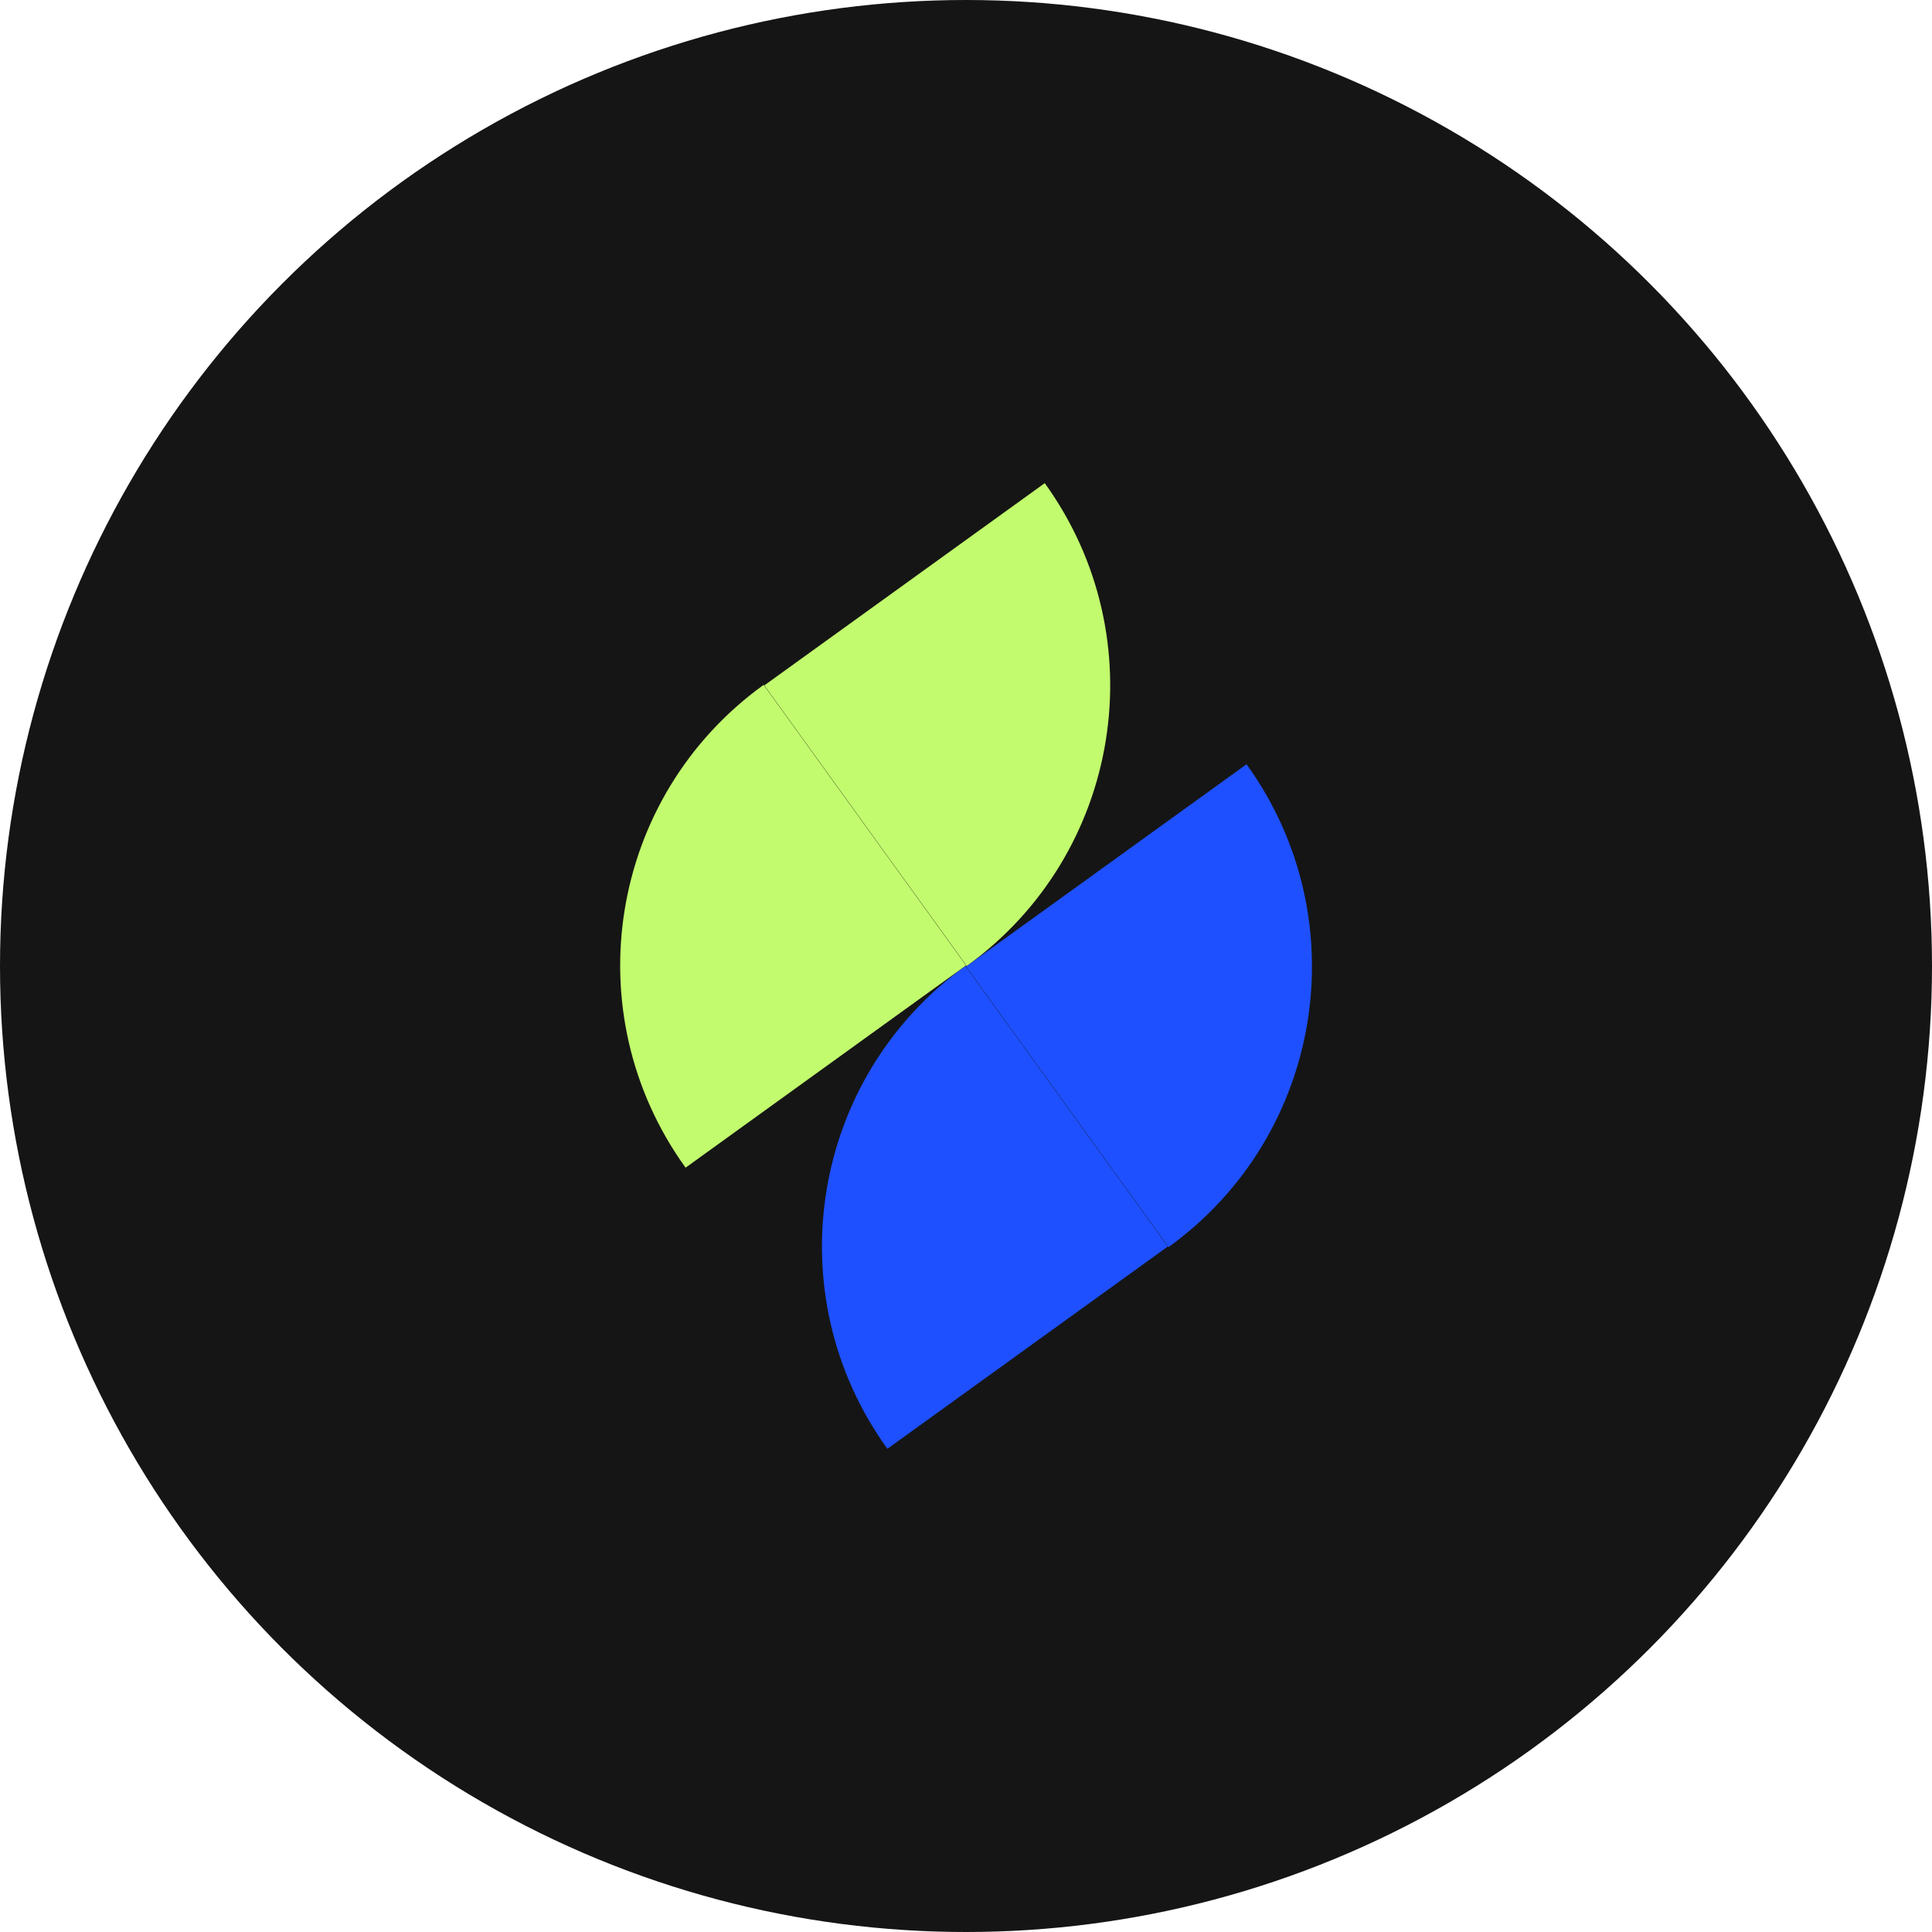
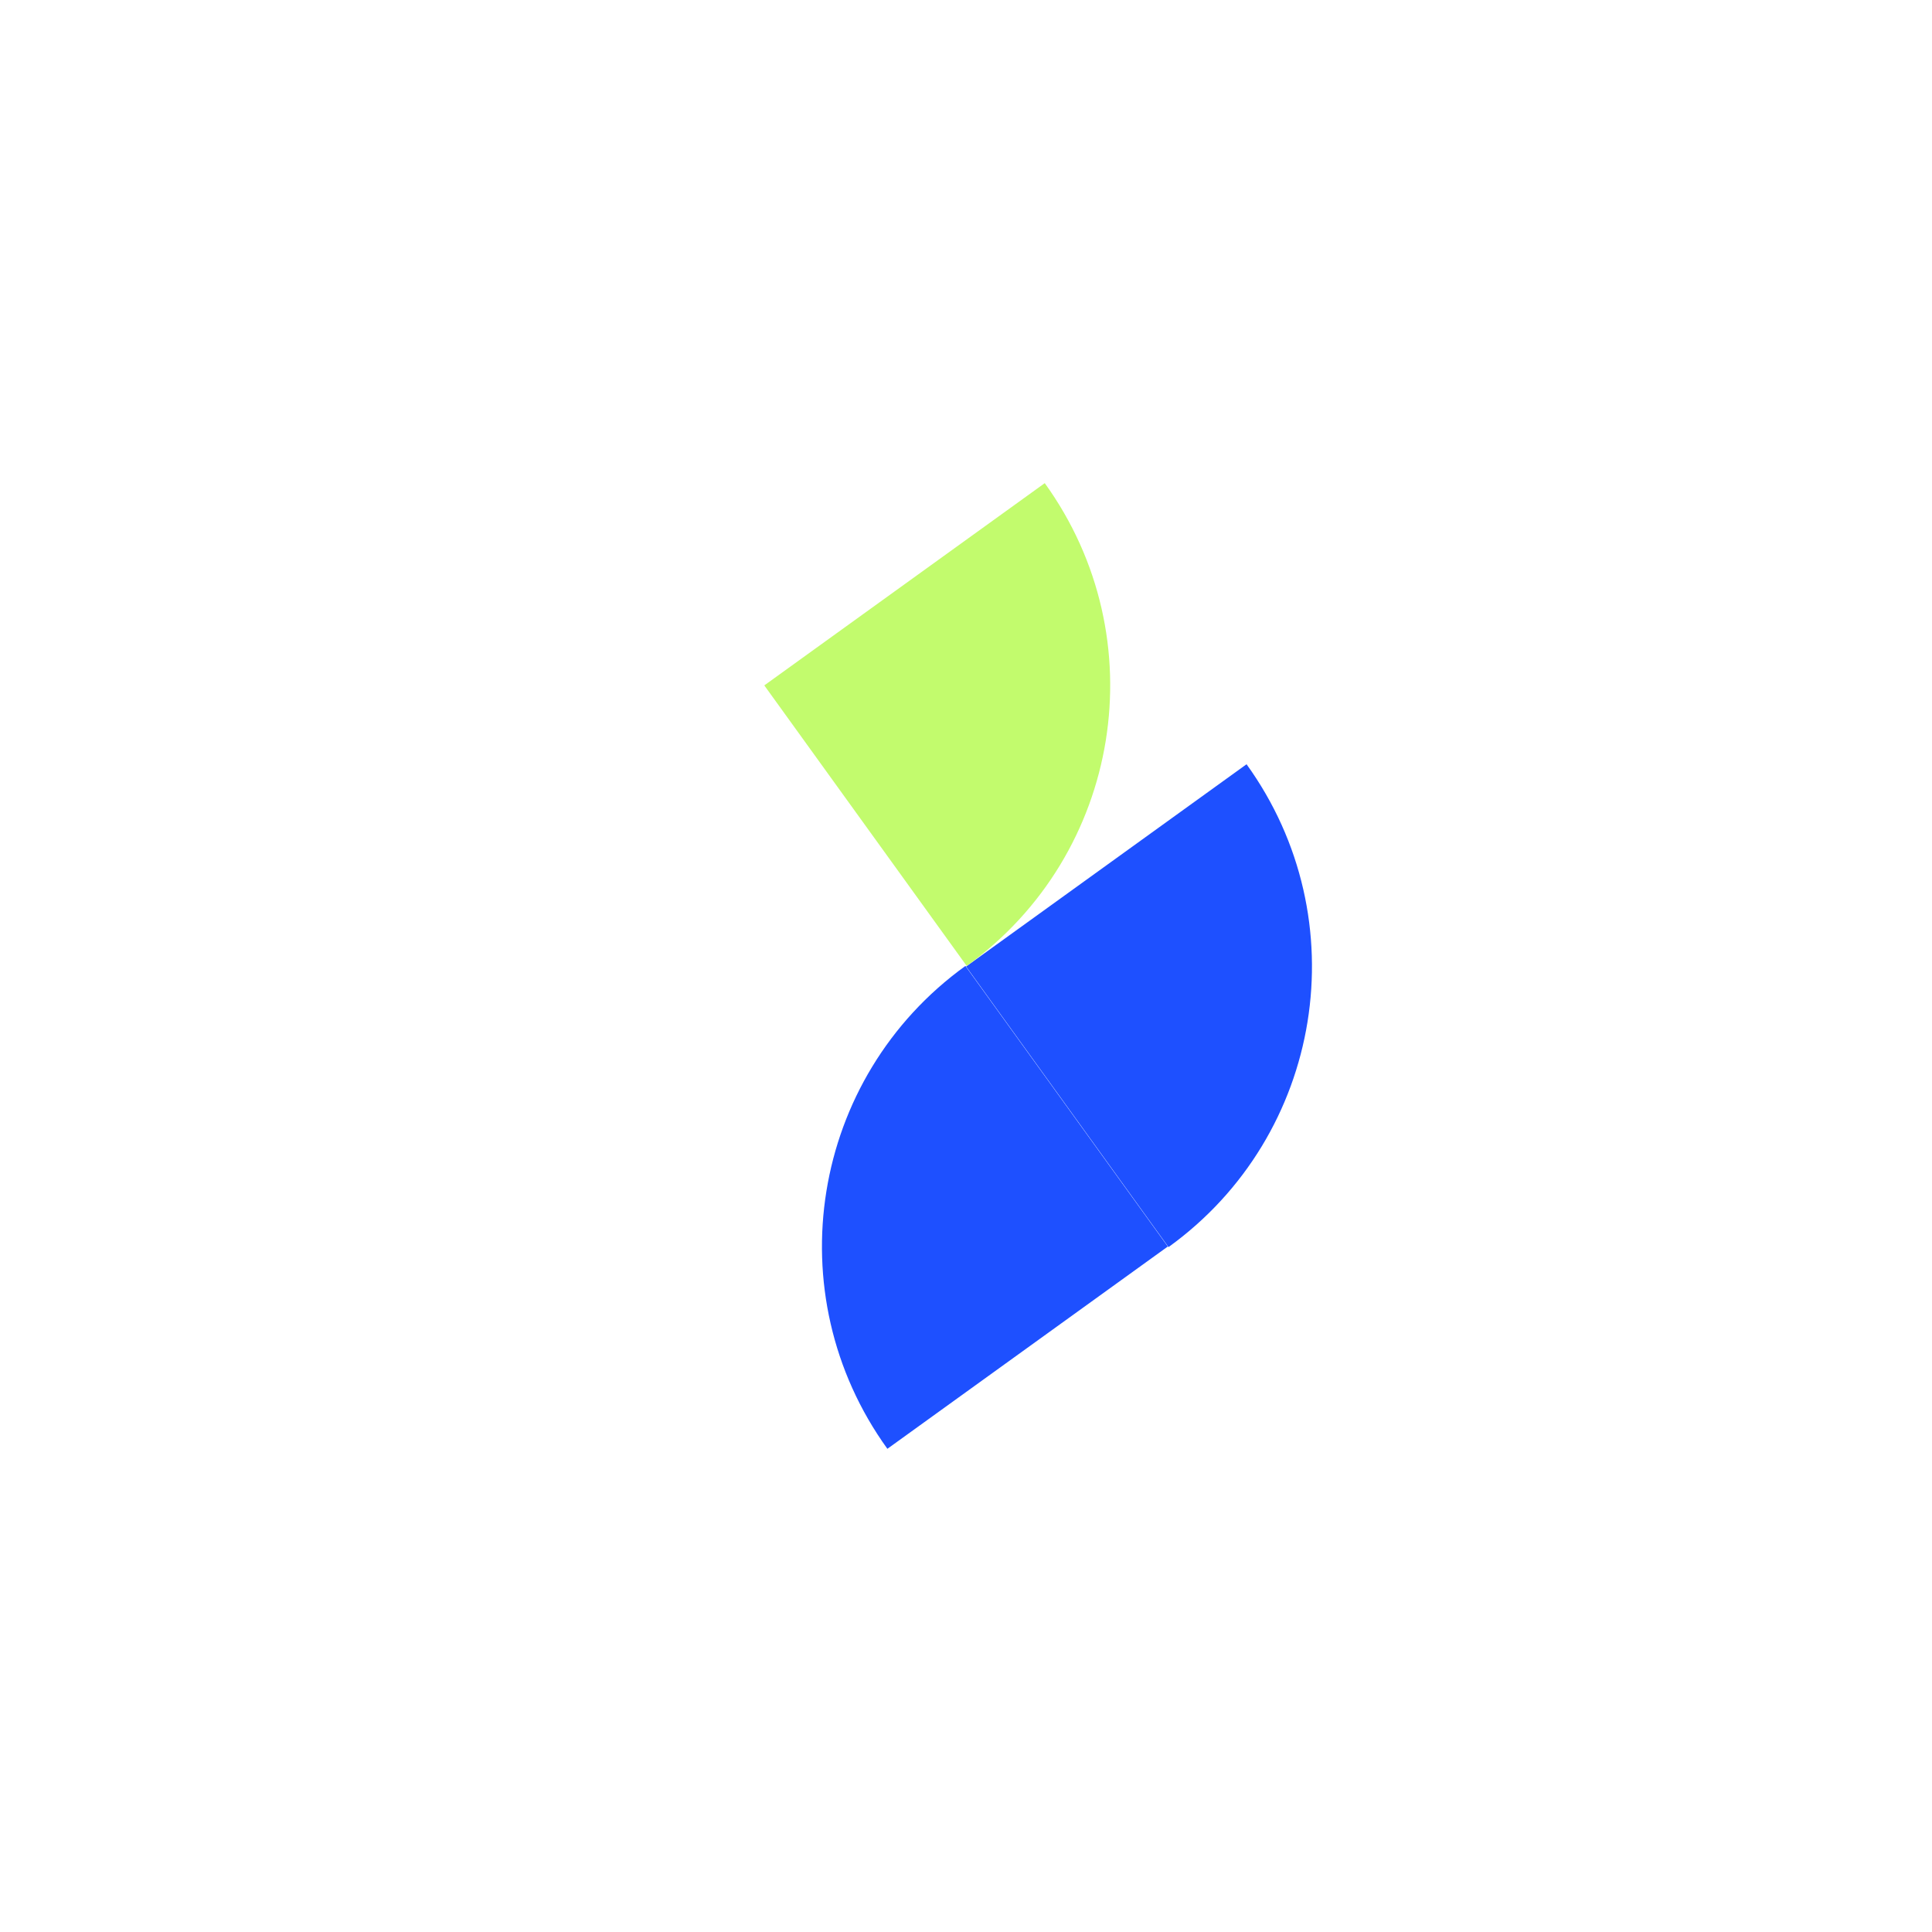
<svg xmlns="http://www.w3.org/2000/svg" width="80" height="80" viewBox="0 0 80 80" fill="none">
-   <circle cx="40" cy="40" r="40" fill="#151515" />
  <path d="M39.976 39.998C33.563 44.624 32.116 53.576 36.745 59.992L48.357 51.616L39.976 39.998Z" fill="#1E50FF" />
  <path d="M51.617 31.646C56.245 38.062 54.798 47.015 48.385 51.64L40.004 40.022L51.617 31.646Z" fill="#1E50FF" />
-   <path d="M31.621 28.358C25.208 32.983 23.761 41.936 28.389 48.351L40.002 39.975L31.621 28.358Z" fill="#C2FB6D" />
  <path d="M43.261 20.006C47.89 26.421 46.443 35.374 40.03 39.999L31.648 28.381L43.261 20.006Z" fill="#C2FB6D" />
</svg>